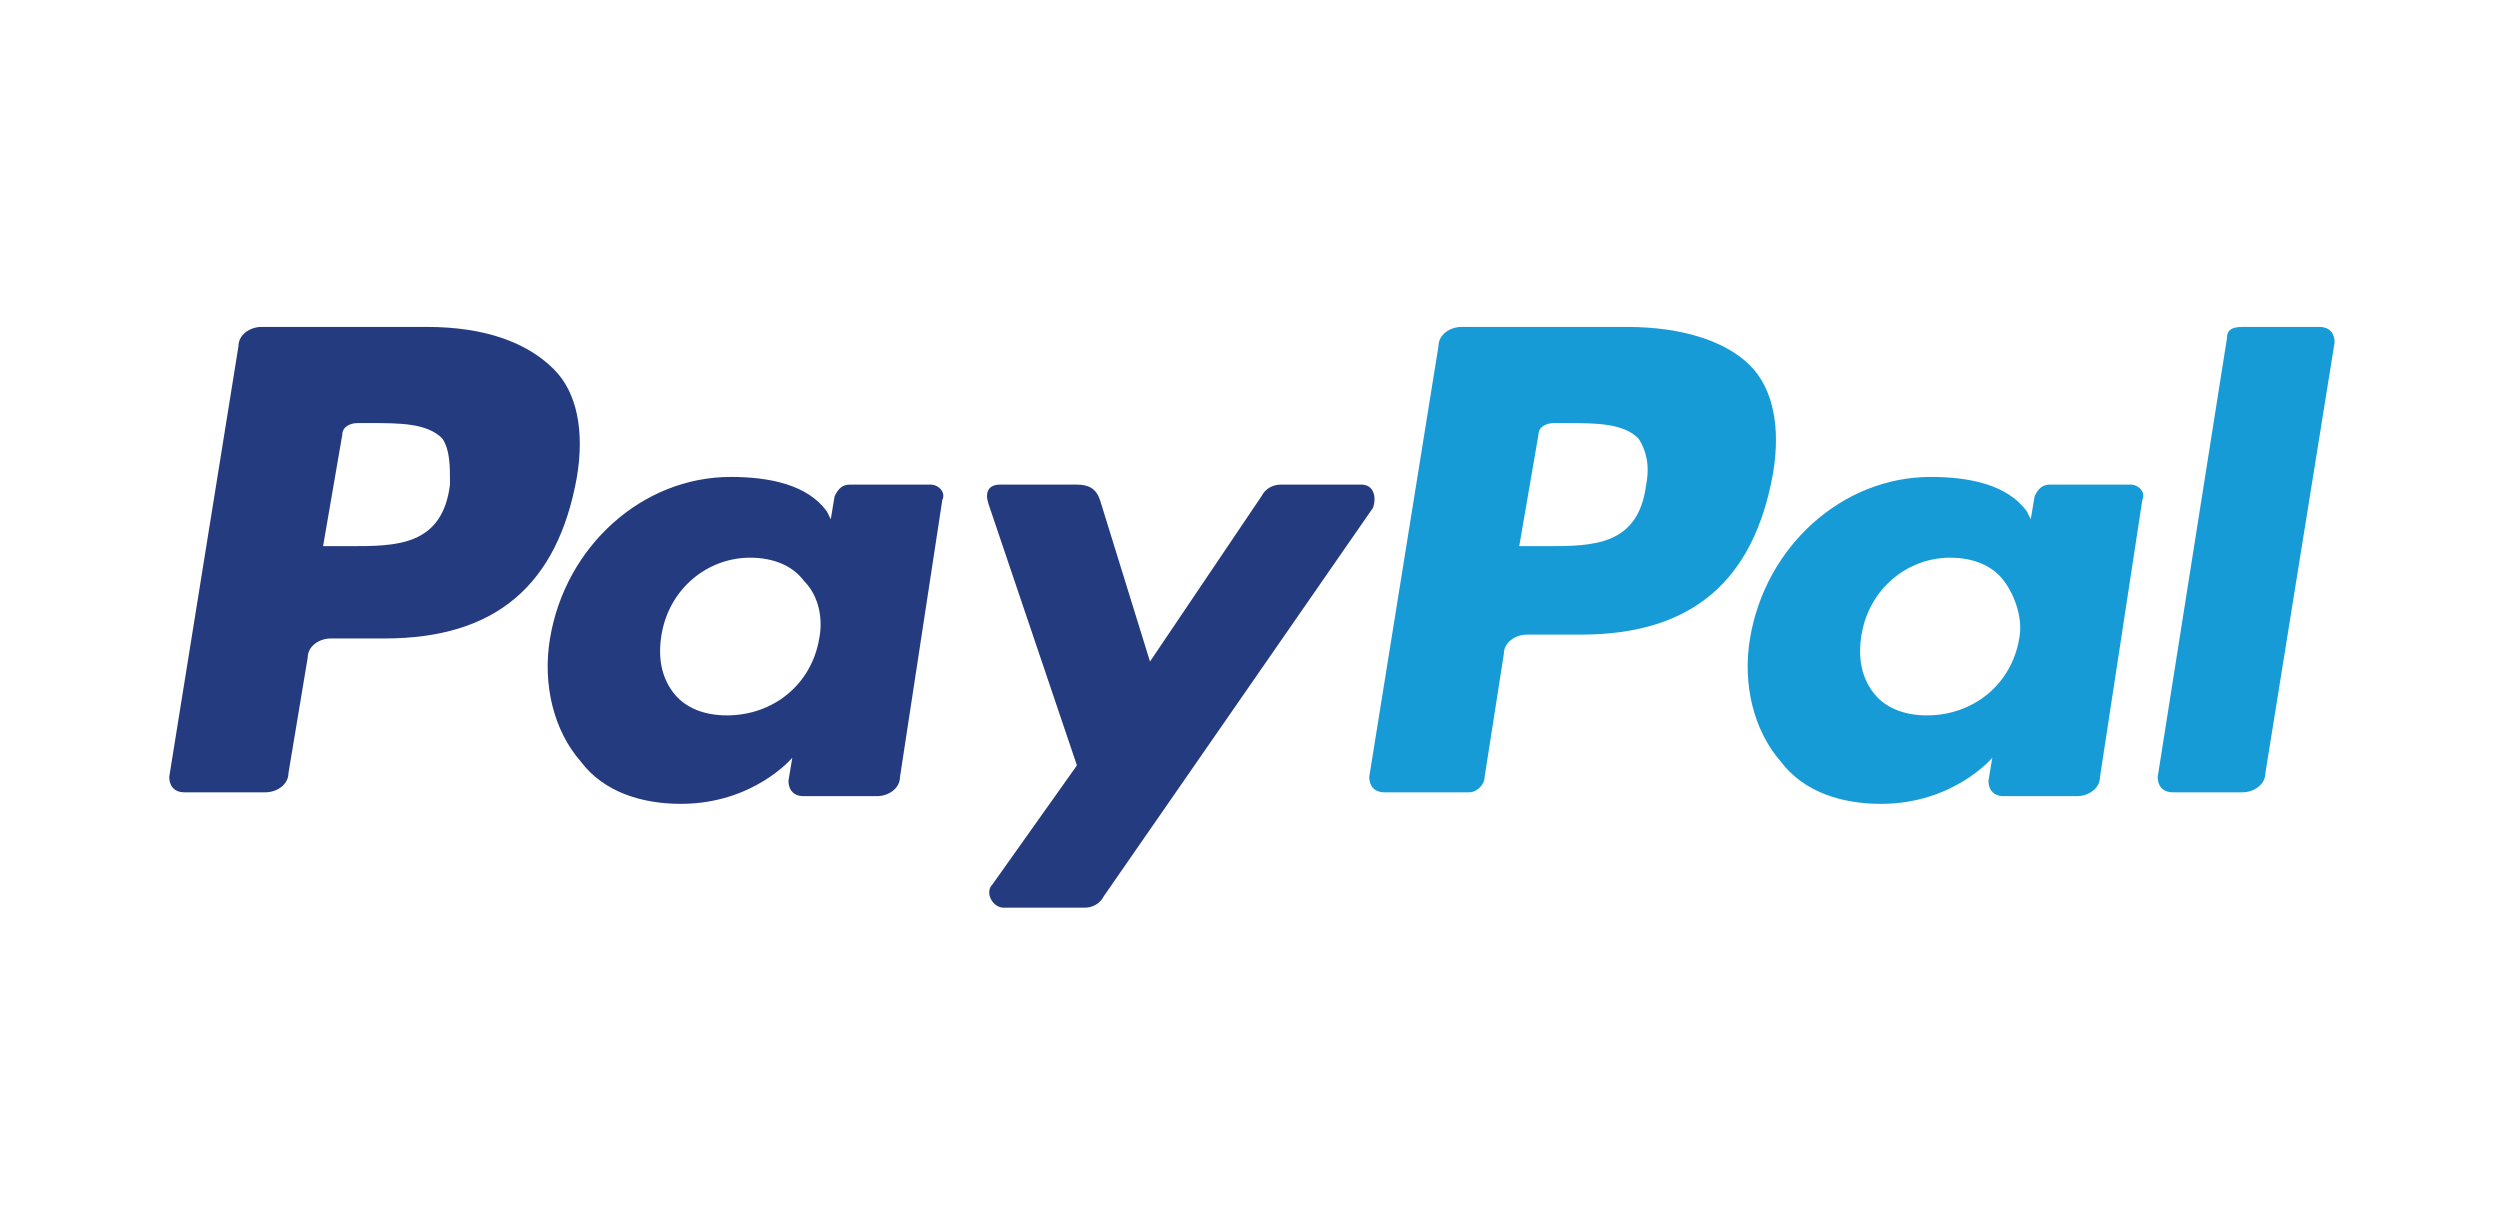
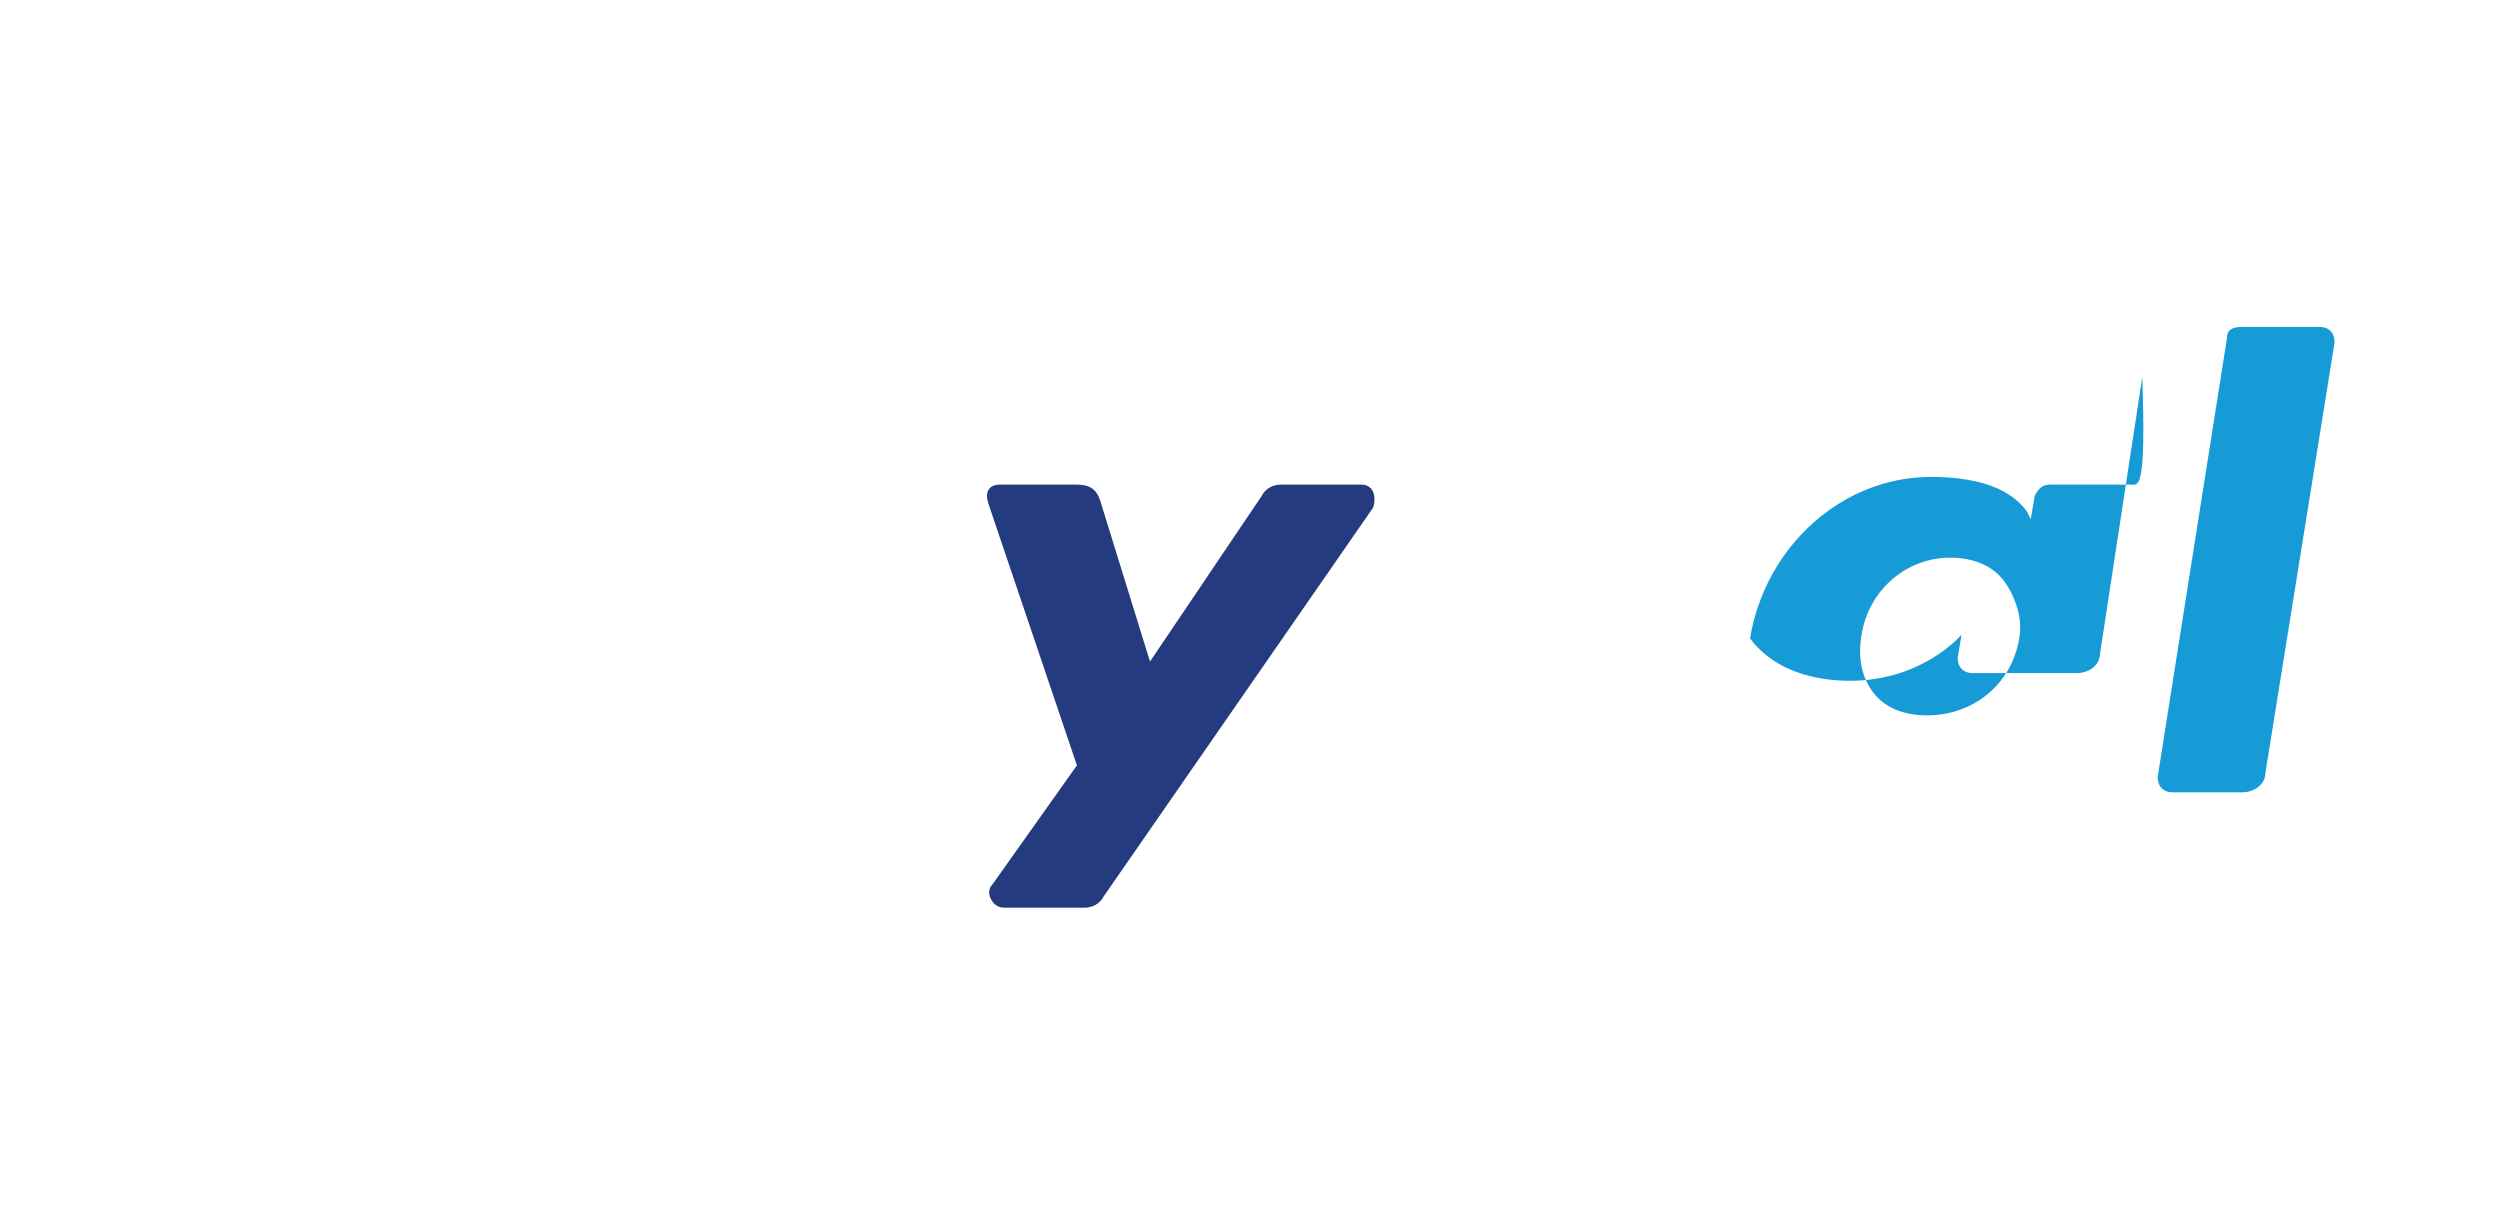
<svg xmlns="http://www.w3.org/2000/svg" x="0px" y="0px" viewBox="0 0 65 32" style="enable-background:new 0 0 65 32;" xml:space="preserve">
  <style type="text/css">	.paypal_0{fill:#253B80;}	.paypal_1{fill:#179BD7;}</style>
  <g>
-     <path class="paypal_0" d="M11.7,12.6c-0.2,1.6-1.4,1.6-2.6,1.6H8.4l0.5-2.9c0-0.2,0.2-0.3,0.4-0.3h0.3c0.8,0,1.5,0,1.9,0.4  C11.7,11.7,11.7,12.1,11.7,12.6 M11.1,8.5H6.8C6.5,8.5,6.2,8.7,6.2,9L4.4,20.2c0,0.2,0.1,0.4,0.4,0.4h2.1c0.3,0,0.6-0.2,0.6-0.5  l0.5-3c0-0.3,0.3-0.5,0.6-0.5h1.4c2.9,0,4.5-1.4,5-4.2c0.2-1.2,0-2.2-0.6-2.8C13.7,8.9,12.6,8.5,11.1,8.5" />
-     <path class="paypal_0" d="M21.3,16.6c-0.2,1.2-1.2,2-2.4,2c-0.6,0-1.1-0.2-1.4-0.6c-0.3-0.4-0.4-0.9-0.3-1.5c0.2-1.2,1.2-2,2.3-2  c0.6,0,1.1,0.2,1.4,0.6C21.3,15.5,21.4,16.1,21.3,16.6 M24.2,12.6h-2.1c-0.2,0-0.3,0.1-0.4,0.3l-0.1,0.6l-0.1-0.2  c-0.5-0.7-1.5-0.9-2.5-0.9c-2.3,0-4.3,1.8-4.7,4.2c-0.2,1.2,0.1,2.4,0.8,3.2c0.6,0.8,1.6,1.1,2.6,1.1c1.9,0,2.9-1.2,2.9-1.2  l-0.1,0.6c0,0.2,0.1,0.4,0.4,0.4h1.9c0.3,0,0.6-0.2,0.6-0.5l1.1-7.2C24.6,12.8,24.4,12.6,24.2,12.6" />
    <path class="paypal_0" d="M35.4,12.6h-2.1c-0.2,0-0.4,0.1-0.5,0.3l-2.9,4.3L28.6,13c-0.1-0.3-0.3-0.4-0.6-0.4H26c-0.3,0-0.4,0.2-0.3,0.5  l2.3,6.8l-2.2,3.1c-0.2,0.2,0,0.6,0.3,0.6h2.1c0.2,0,0.4-0.1,0.5-0.3l7-10.1C35.8,12.9,35.7,12.6,35.4,12.6" />
-     <path class="paypal_1" d="M42.8,12.6c-0.2,1.6-1.4,1.6-2.6,1.6h-0.7l0.5-2.9c0-0.2,0.2-0.3,0.4-0.3h0.3c0.8,0,1.5,0,1.9,0.4  C42.8,11.7,42.9,12.1,42.8,12.6 M42.3,8.5H38c-0.3,0-0.6,0.2-0.6,0.5l-1.8,11.2c0,0.2,0.1,0.4,0.4,0.4h2.2c0.2,0,0.4-0.2,0.4-0.4  l0.5-3.2c0-0.3,0.3-0.5,0.6-0.5h1.4c2.9,0,4.5-1.4,5-4.2c0.2-1.2,0-2.2-0.6-2.8C44.9,8.9,43.8,8.5,42.3,8.5" />
-     <path class="paypal_1" d="M52.5,16.6c-0.2,1.2-1.2,2-2.4,2c-0.6,0-1.1-0.2-1.4-0.6c-0.3-0.4-0.4-0.9-0.3-1.5c0.2-1.2,1.2-2,2.3-2  c0.6,0,1.1,0.2,1.4,0.6C52.4,15.5,52.6,16.1,52.5,16.6 M55.4,12.6h-2.1c-0.2,0-0.3,0.1-0.4,0.3l-0.1,0.6l-0.1-0.2  c-0.5-0.7-1.5-0.9-2.5-0.9c-2.3,0-4.3,1.8-4.7,4.2c-0.2,1.2,0.1,2.4,0.8,3.2c0.6,0.8,1.6,1.1,2.6,1.1c1.9,0,2.9-1.2,2.9-1.2  l-0.1,0.6c0,0.2,0.1,0.4,0.4,0.4H54c0.3,0,0.6-0.2,0.6-0.5l1.1-7.2C55.8,12.8,55.6,12.6,55.4,12.6" />
+     <path class="paypal_1" d="M52.5,16.6c-0.2,1.2-1.2,2-2.4,2c-0.6,0-1.1-0.2-1.4-0.6c-0.3-0.4-0.4-0.9-0.3-1.5c0.2-1.2,1.2-2,2.3-2  c0.6,0,1.1,0.2,1.4,0.6C52.4,15.5,52.6,16.1,52.5,16.6 M55.4,12.6h-2.1c-0.2,0-0.3,0.1-0.4,0.3l-0.1,0.6l-0.1-0.2  c-0.5-0.7-1.5-0.9-2.5-0.9c-2.3,0-4.3,1.8-4.7,4.2c0.6,0.8,1.6,1.1,2.6,1.1c1.9,0,2.9-1.2,2.9-1.2  l-0.1,0.6c0,0.2,0.1,0.4,0.4,0.4H54c0.3,0,0.6-0.2,0.6-0.5l1.1-7.2C55.8,12.8,55.6,12.6,55.4,12.6" />
    <path class="paypal_1" d="M57.9,8.8l-1.8,11.4c0,0.2,0.1,0.4,0.4,0.4h1.8c0.3,0,0.6-0.2,0.6-0.5l1.8-11.2c0-0.2-0.1-0.4-0.4-0.4h-2  C58,8.5,57.9,8.6,57.9,8.8" />
  </g>
</svg>